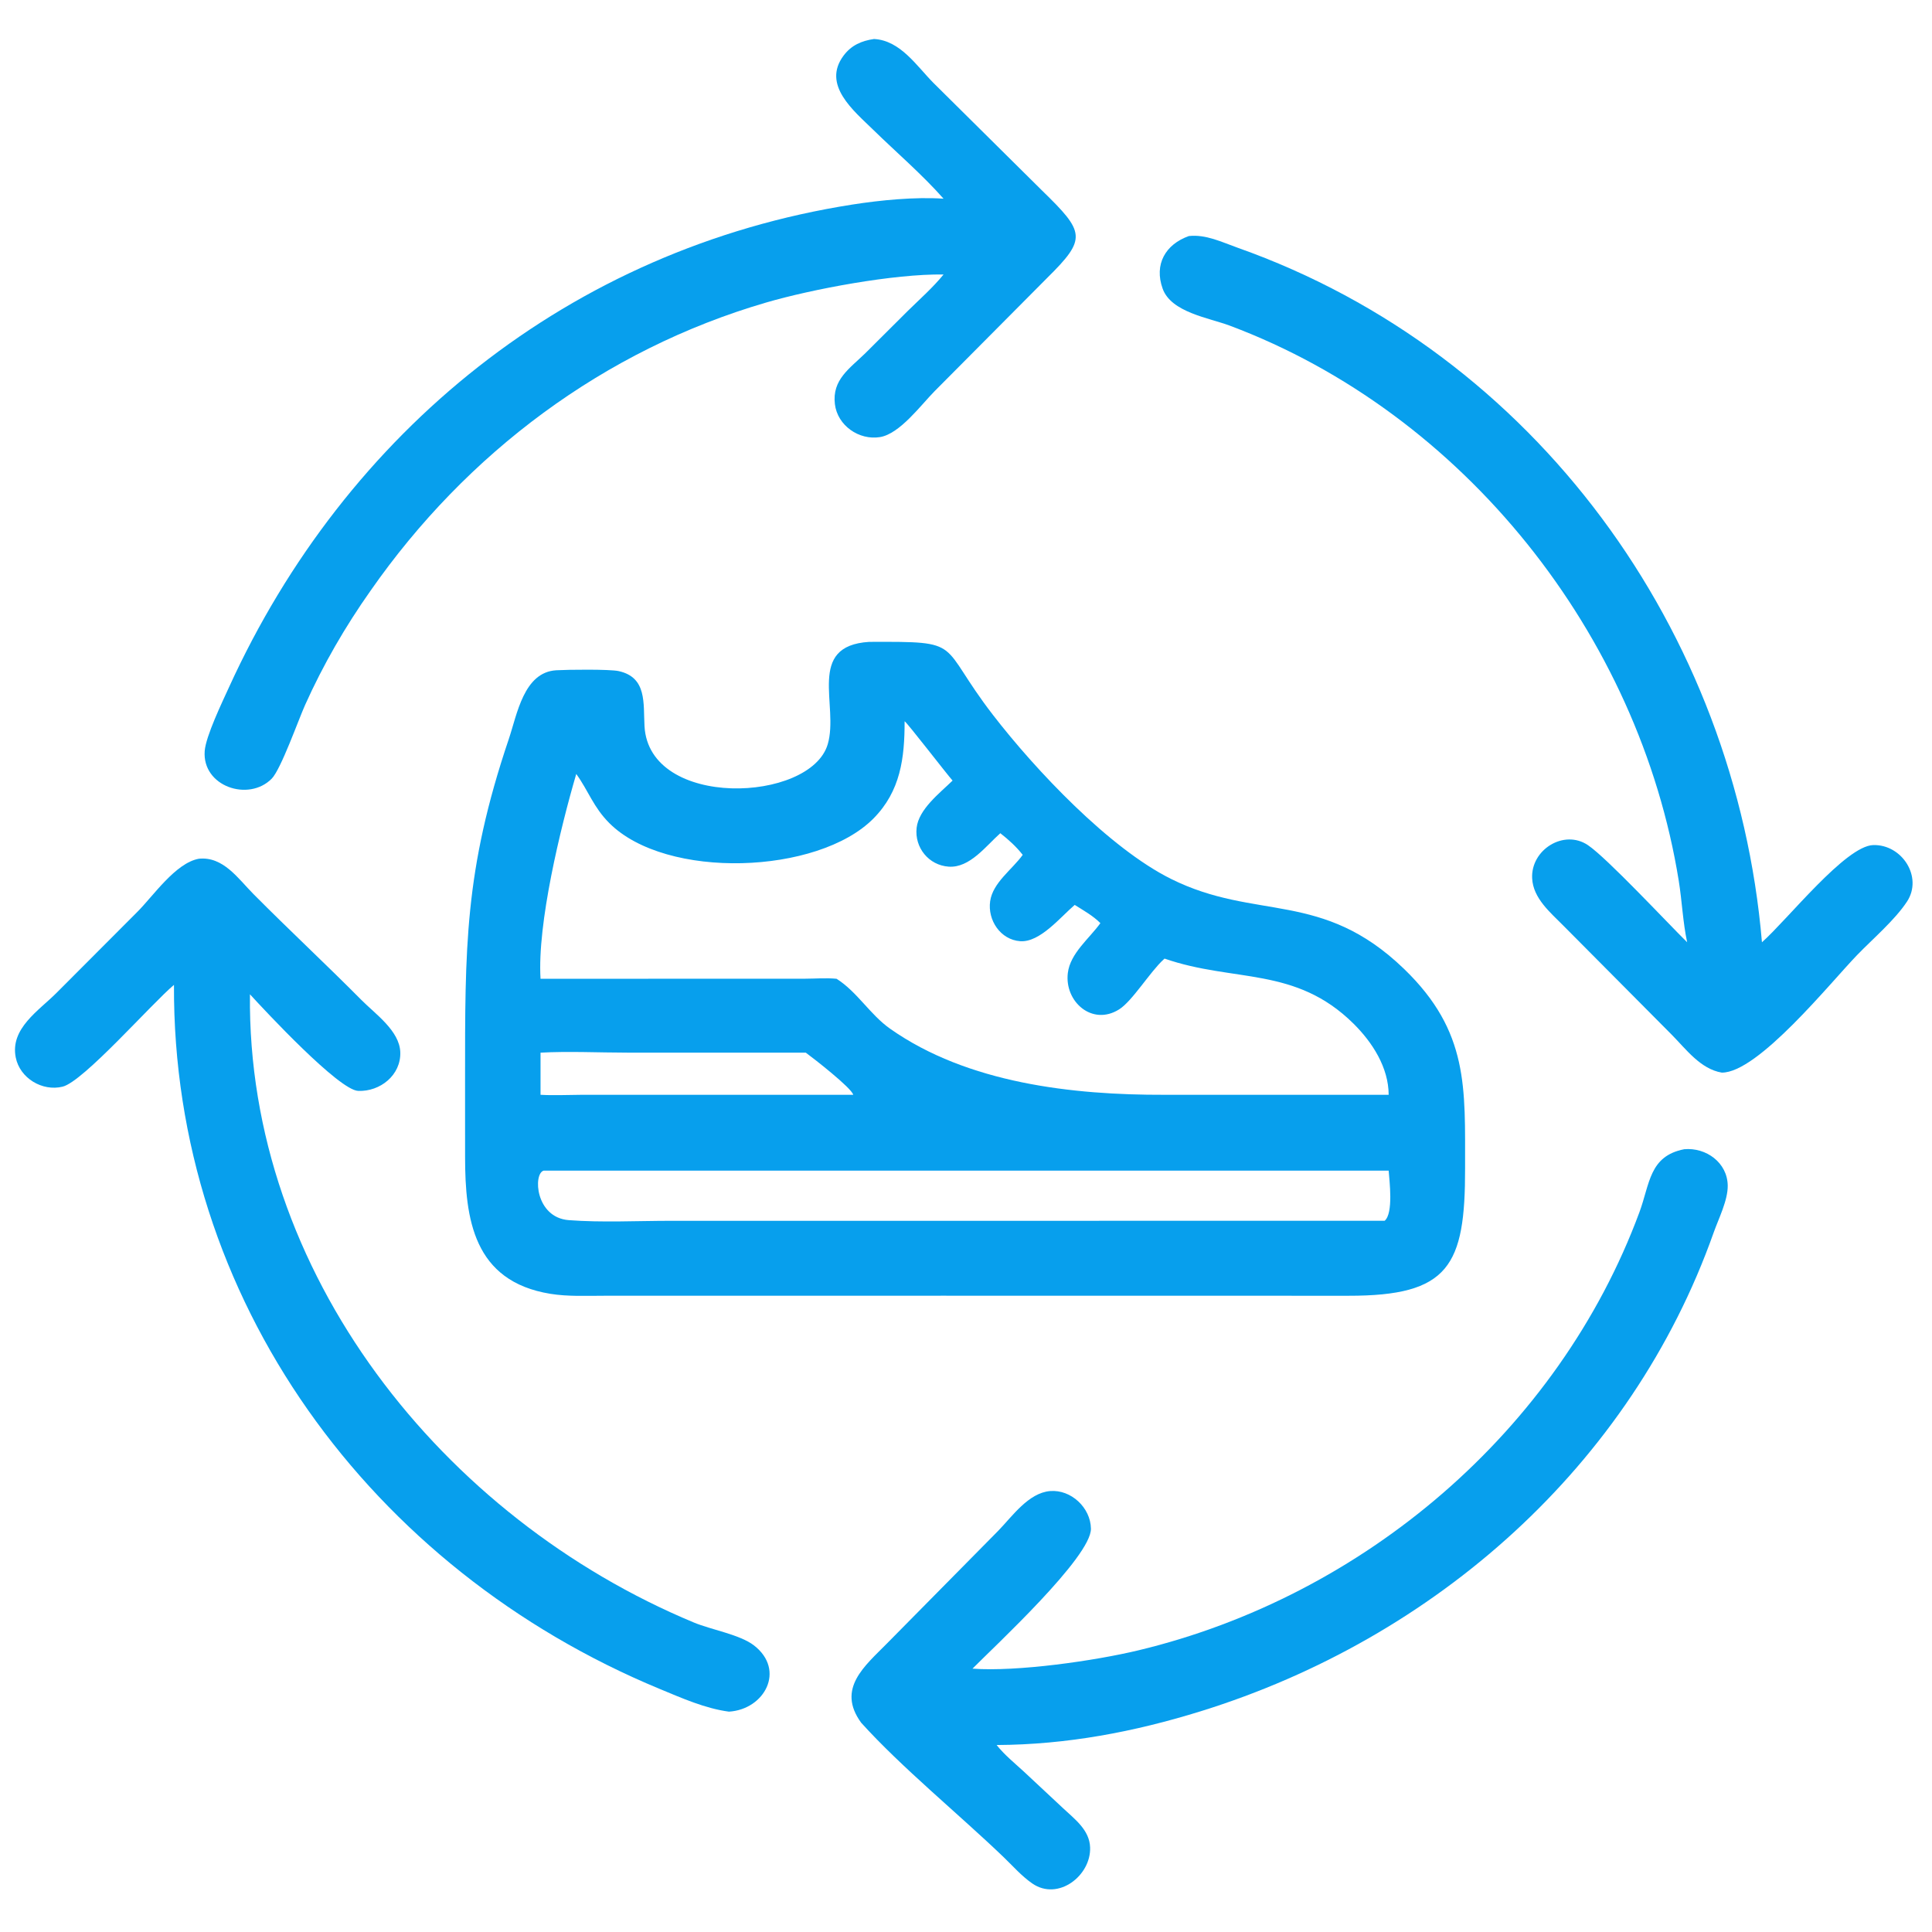
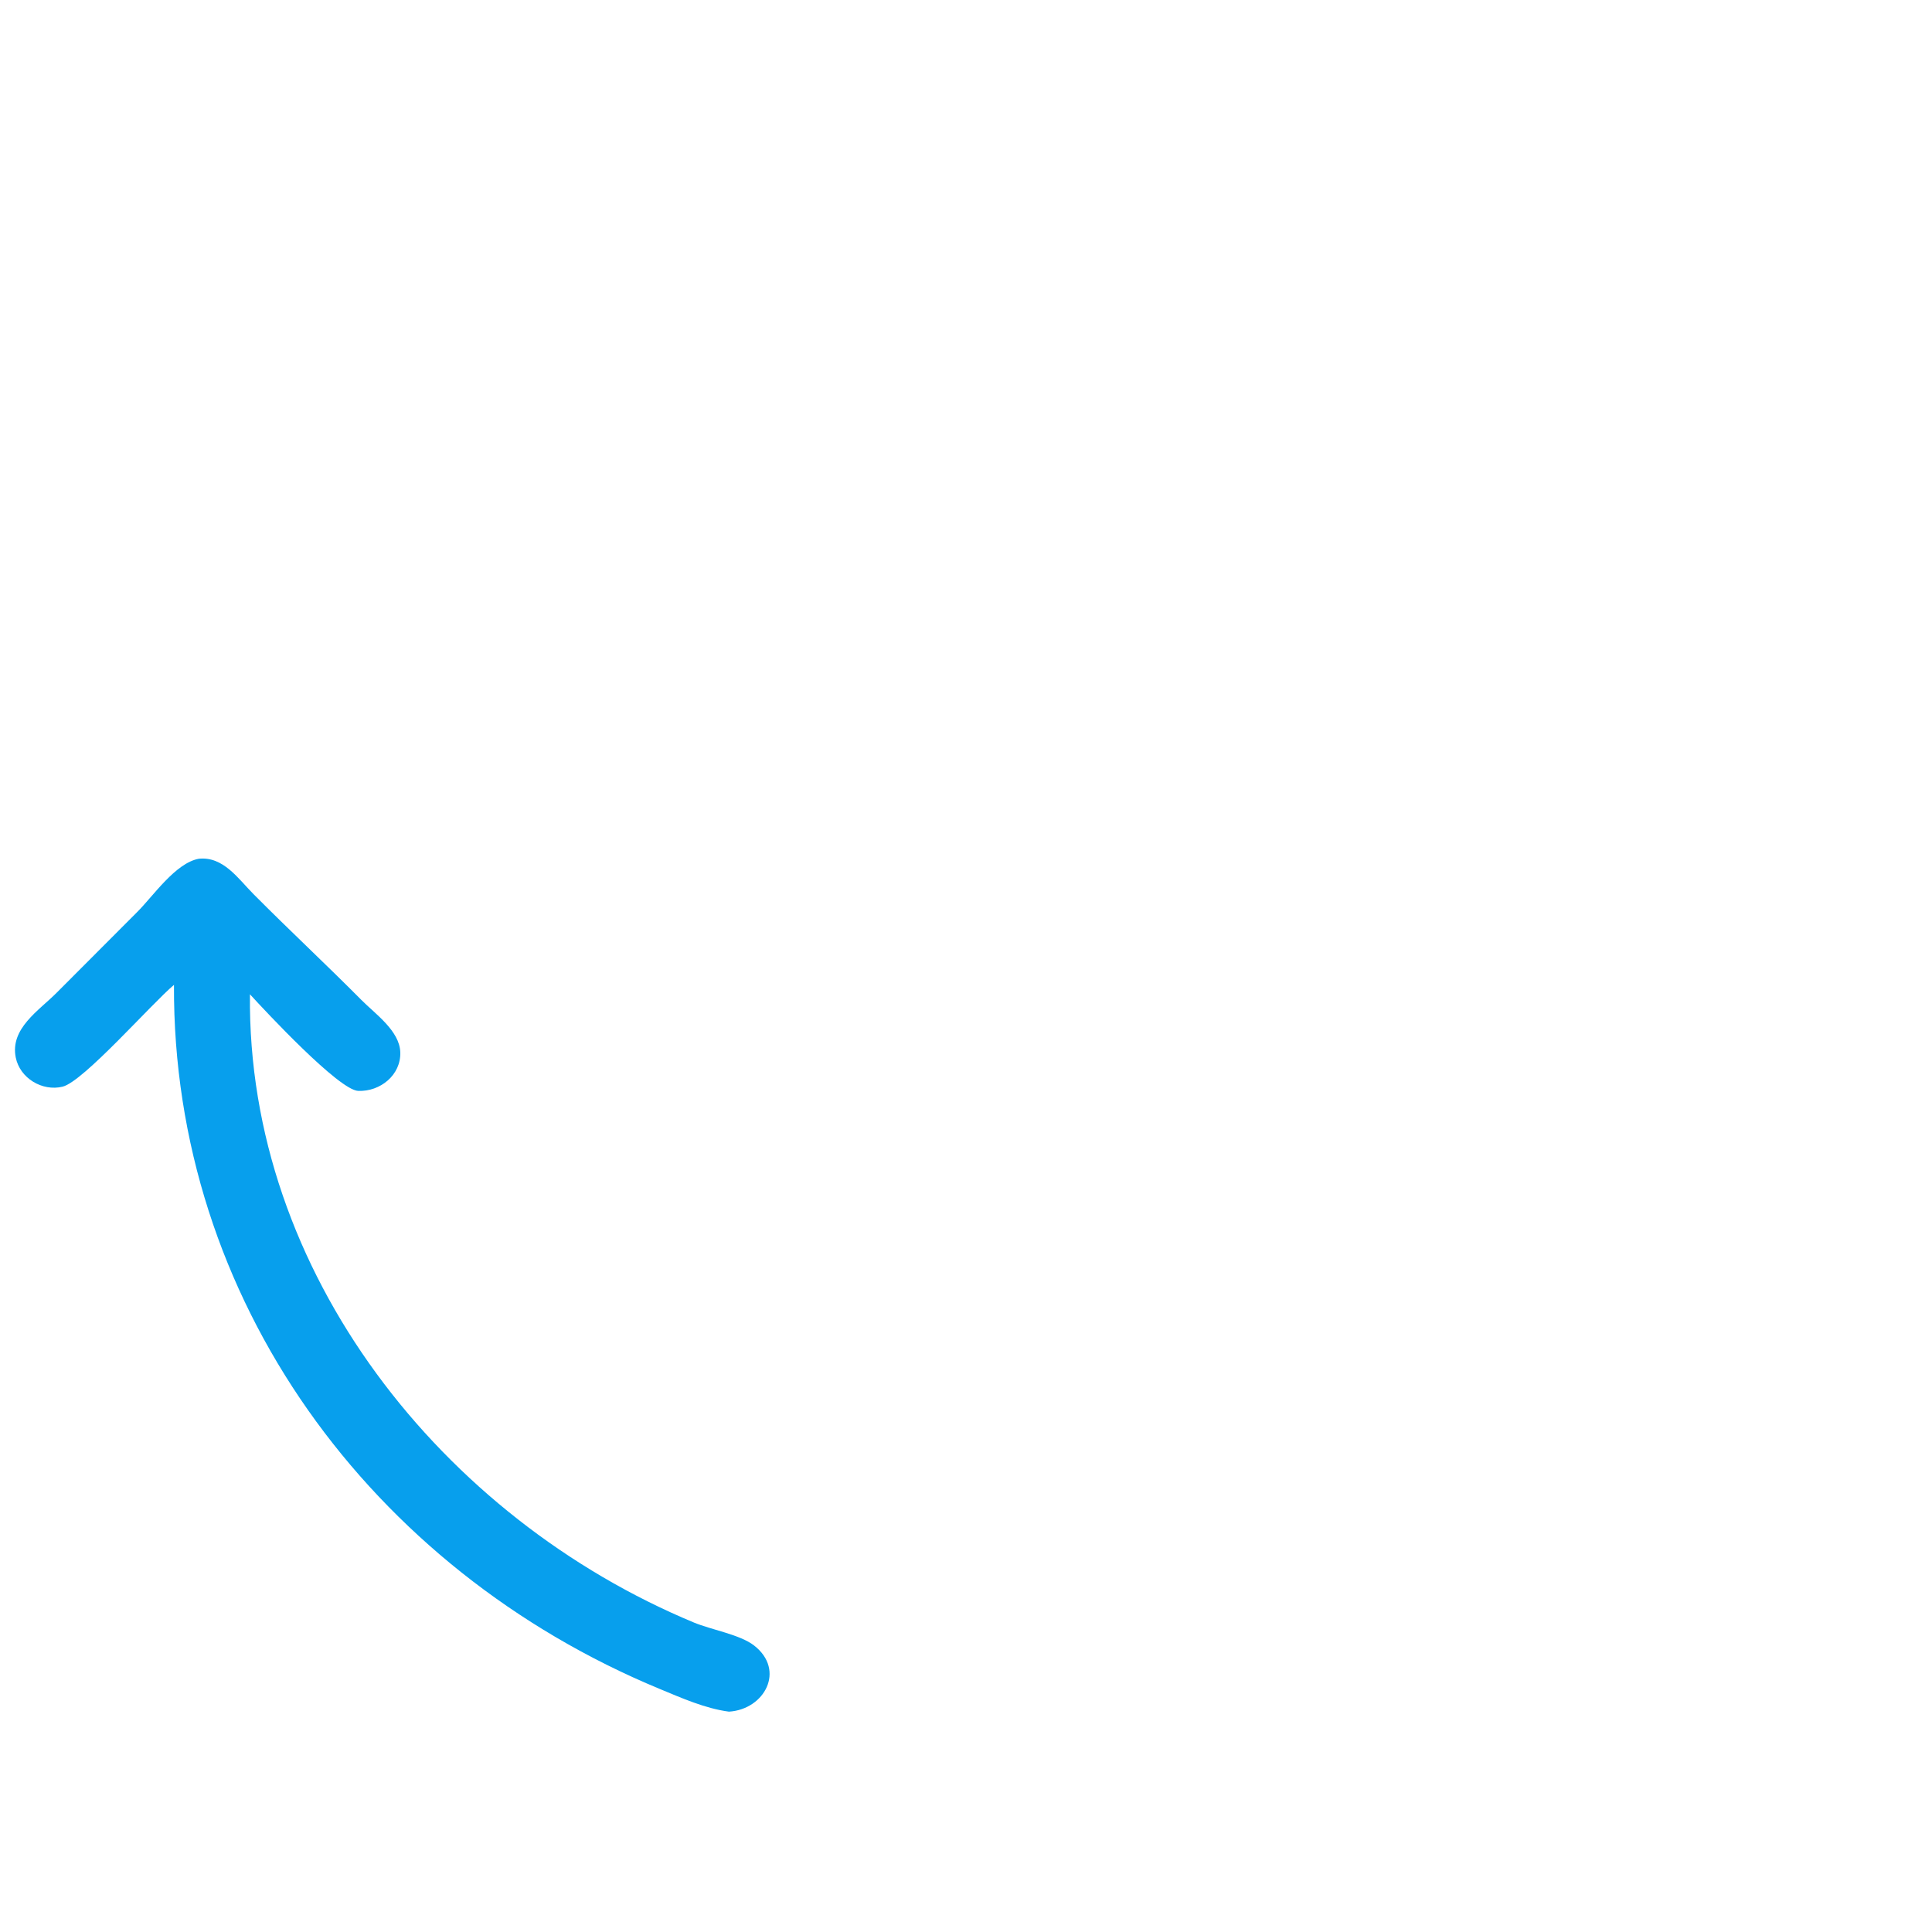
<svg xmlns="http://www.w3.org/2000/svg" width="1024" height="1024">
-   <path fill="#079FED" transform="scale(2 2)" d="M315.049 62.558C319.567 62.052 323.829 64.177 327.977 65.647C406.966 93.63 459.959 167.307 466.935 249.713C473.84 243.569 489.093 224.168 496.418 223.954C504.061 223.731 509.65 232.443 505.366 238.945C502.159 243.814 496.33 248.788 492.227 253.021C485.172 260.298 465.899 284.339 456.287 284.253C450.646 283.308 446.834 278.057 443.031 274.214L414.325 245.323C410.864 241.814 406.286 238.073 406.035 232.749C405.676 225.166 414.463 219.686 420.817 223.971C425.874 227.381 441.82 244.496 447.113 249.713C445.972 244.38 445.754 238.807 444.886 233.414C434.389 168.212 387.988 109.586 325.885 86.292C320.417 84.241 310.381 82.793 308.118 76.51C305.792 70.054 308.86 64.763 315.049 62.558Z" />
  <path fill="#079FED" transform="scale(2 2)" d="M52.68 227.578C59.152 226.895 63.108 232.844 67.167 236.935C76.577 246.419 86.37 255.521 95.782 265.011C99.448 268.708 105.863 273.146 106.079 278.811C106.311 284.893 100.753 289.337 94.915 289.098C89.787 288.889 70.24 267.867 66.238 263.498C65.442 337.298 117.259 402.279 183.913 429.996C188.483 431.896 196.114 433.18 199.826 436.062C208.261 442.615 202.613 453.029 193.176 453.604C186.932 452.79 180.61 449.979 174.821 447.581C98.271 415.864 45.703 344.345 46.105 261.001C40.157 265.996 22.118 286.619 16.592 287.978C11.214 289.301 5.266 285.741 4.17 280.231C2.642 272.551 10.291 267.838 15.008 263.093L36.341 241.712C40.597 237.478 46.485 228.713 52.68 227.578Z" />
-   <path fill="#079FED" transform="scale(2 2)" d="M231.624 10.336C238.632 10.706 242.923 17.502 247.433 22.033L276.144 50.483C287.526 61.565 288.062 63.209 277.587 73.577L247.719 103.626C244.128 107.241 238.485 114.979 233.2 115.835C227.636 116.735 221.932 112.764 221.255 107.1C220.477 100.59 225.188 97.655 229.336 93.591L240.607 82.363C243.803 79.226 247.22 76.222 250.051 72.743C236.914 72.542 215.198 76.625 203.031 80.175C160.068 92.709 123.644 120.068 98.216 156.523C91.468 166.083 85.638 176.161 80.846 186.84C79.08 190.775 74.442 203.885 72.009 206.353C65.873 212.577 53.537 208.396 54.249 199.018C54.548 195.078 58.904 186.041 60.674 182.158C91.612 114.276 151.175 65.927 225.856 54.213C233.264 53.051 242.556 52.134 250.051 52.654C244.337 46.193 237.563 40.405 231.383 34.369C226.254 29.359 217.765 22.517 223.543 14.757C225.605 11.986 228.319 10.813 231.624 10.336Z" />
-   <path fill="#079FED" transform="scale(2 2)" d="M446.327 304.557C452.128 304.029 457.773 308.099 457.866 314.172C457.926 318.078 455.448 322.944 454.133 326.657C432.251 388.451 380.288 434.203 318.283 453.476C300.607 458.97 282.733 462.358 264.115 462.448C266.215 465.086 268.867 467.218 271.336 469.495L281.656 479.132C284.788 482.072 288.726 484.929 288.891 489.576C289.157 497.081 280.413 503.839 273.597 499.161C270.768 497.218 268.428 494.523 265.962 492.154C254.187 480.849 238.887 468.368 228.211 456.531C221.616 447.475 229.22 441.477 235.105 435.484L264.568 405.644C268.248 401.852 272.573 395.616 278.287 395.148C283.847 394.692 289.017 399.552 289.108 405.105C289.229 412.581 263.505 436.345 257.719 442.21C269.572 443.076 290.106 440.135 301.713 437.348C361.406 423.018 412.986 379.199 434.447 321.296C437.264 313.695 437.037 306.38 446.327 304.557Z" />
-   <path fill="#079FED" transform="scale(2 2)" d="M230.347 170.102C256.004 170.005 248.24 170.167 263.191 189.52C274.417 204.052 293.938 224.76 310.331 232.918C332.879 244.139 350.285 235.738 372.082 256.765C389.34 273.414 388.225 288.365 388.263 309.598C388.31 335.502 384.022 343.435 357.305 343.39L250.051 343.374L160.136 343.387C155.433 343.387 150.507 343.631 145.857 342.876C125.446 339.564 123.262 322.99 123.252 306.662L123.246 286.376C123.247 251.276 123.041 230.766 134.83 195.871C137.06 189.272 138.793 178.142 147.413 177.626C150.331 177.451 161.562 177.324 163.94 177.845C171.502 179.5 170.464 186.394 170.802 192.461C172.03 214.492 214.784 212.716 219.356 197.239C222.393 186.962 213.557 171.139 230.347 170.102ZM239.731 191.141C239.746 200.901 238.646 209.674 231.472 216.915C216.739 231.786 176.514 233.208 161.472 218.124C157.218 213.859 155.967 209.614 152.713 205.107C148.508 219.468 142.357 244.799 143.246 259.388L213.413 259.366C216.12 259.357 219.02 259.118 221.705 259.388C227.199 262.876 230.56 268.869 235.887 272.622C256.424 287.089 284.299 290.208 308.622 290.132L368.011 290.132C367.985 282.898 363.706 276.238 358.704 271.288C343.259 256.004 327 260.423 308.622 254.04L308.333 254.302C304.761 257.577 300.078 265.283 296.601 267.483C289.447 272.008 282.072 265.436 282.984 257.871C283.616 252.622 288.677 248.727 291.615 244.639C289.649 242.671 287.152 241.282 284.809 239.811C281.025 243.037 275.606 249.796 270.373 249.428C265.136 249.059 261.686 243.849 262.401 238.833C263.105 233.888 268.272 230.406 271.032 226.546C269.26 224.304 267.337 222.571 265.096 220.81C261.289 224.184 257.008 230.054 251.423 229.674C246.13 229.314 242.33 224.618 242.915 219.381C243.468 214.436 249.055 210.171 252.443 206.863C250.76 204.963 240.408 191.507 239.731 191.141ZM144.084 310.227C141.259 311.004 141.842 322.669 150.733 323.35C159.457 324.018 168.957 323.532 177.748 323.526L366.94 323.52C369.318 321.548 368.206 312.932 368.011 310.227L144.084 310.227ZM143.246 278.966L143.246 290.132C146.747 290.338 150.246 290.154 153.749 290.139L226.111 290.132C225.704 288.328 215.629 280.499 213.545 278.966L166.273 278.959C158.869 278.957 150.5 278.555 143.246 278.966Z" />
</svg>